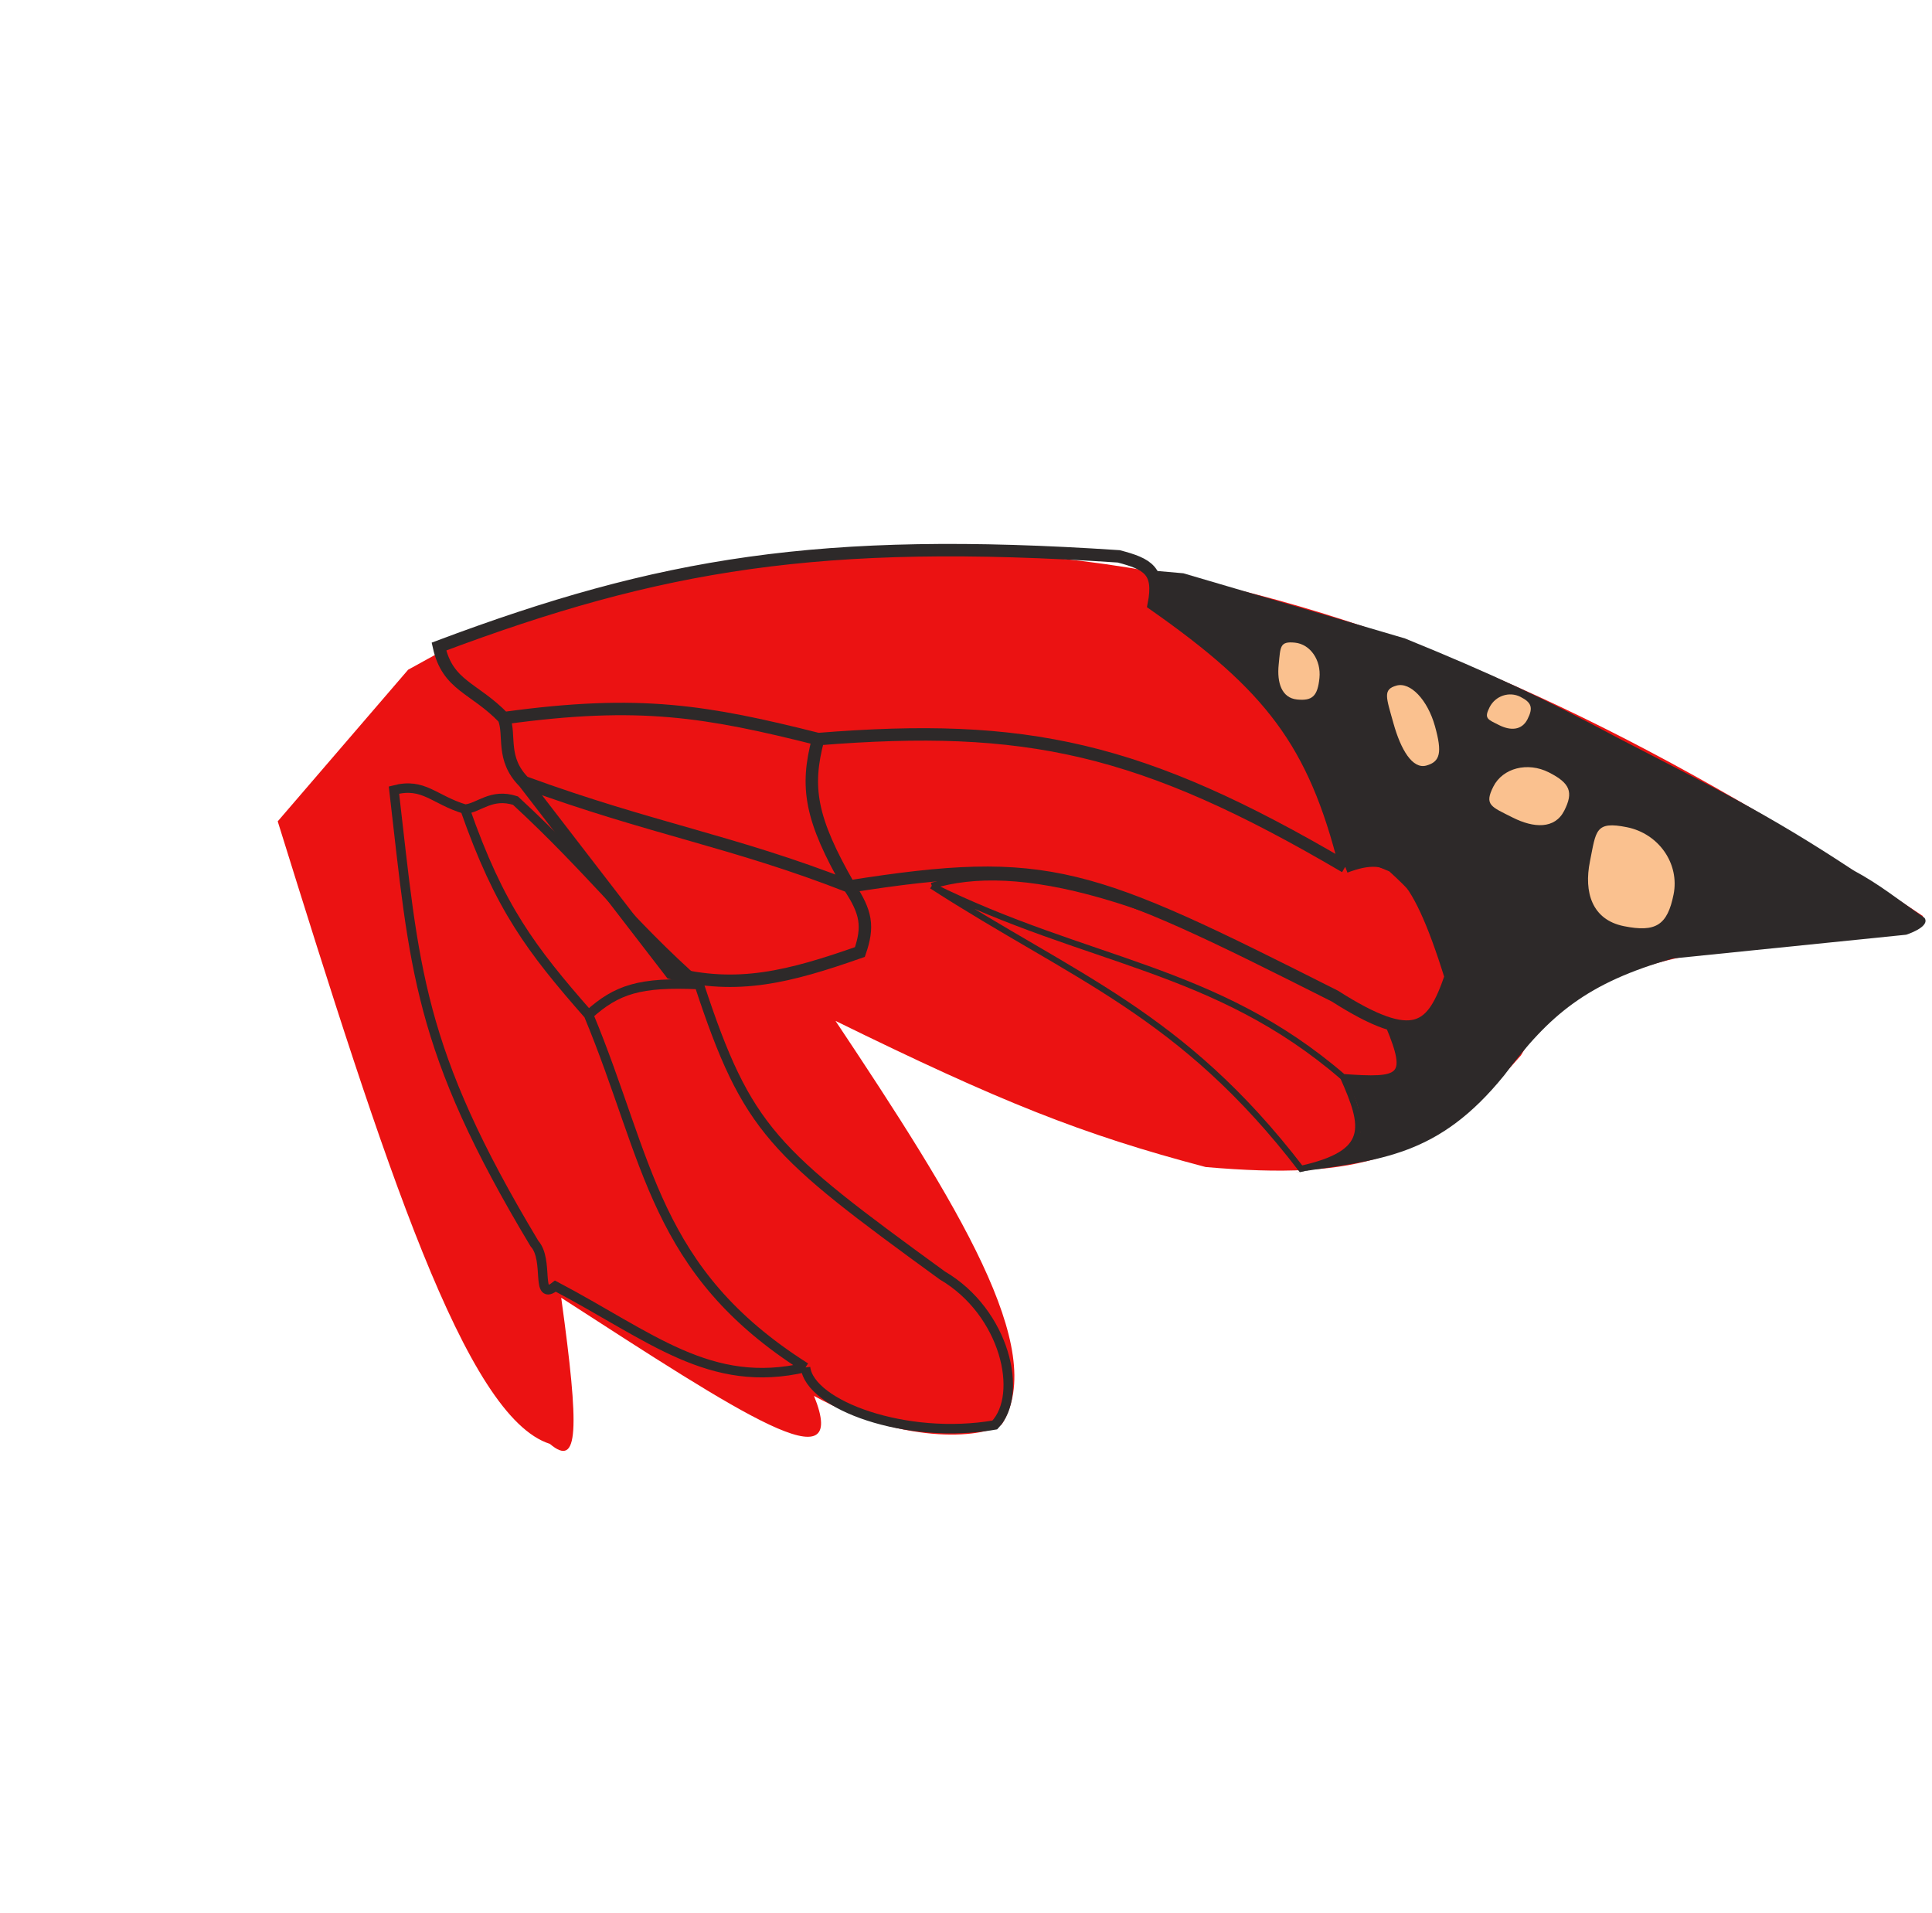
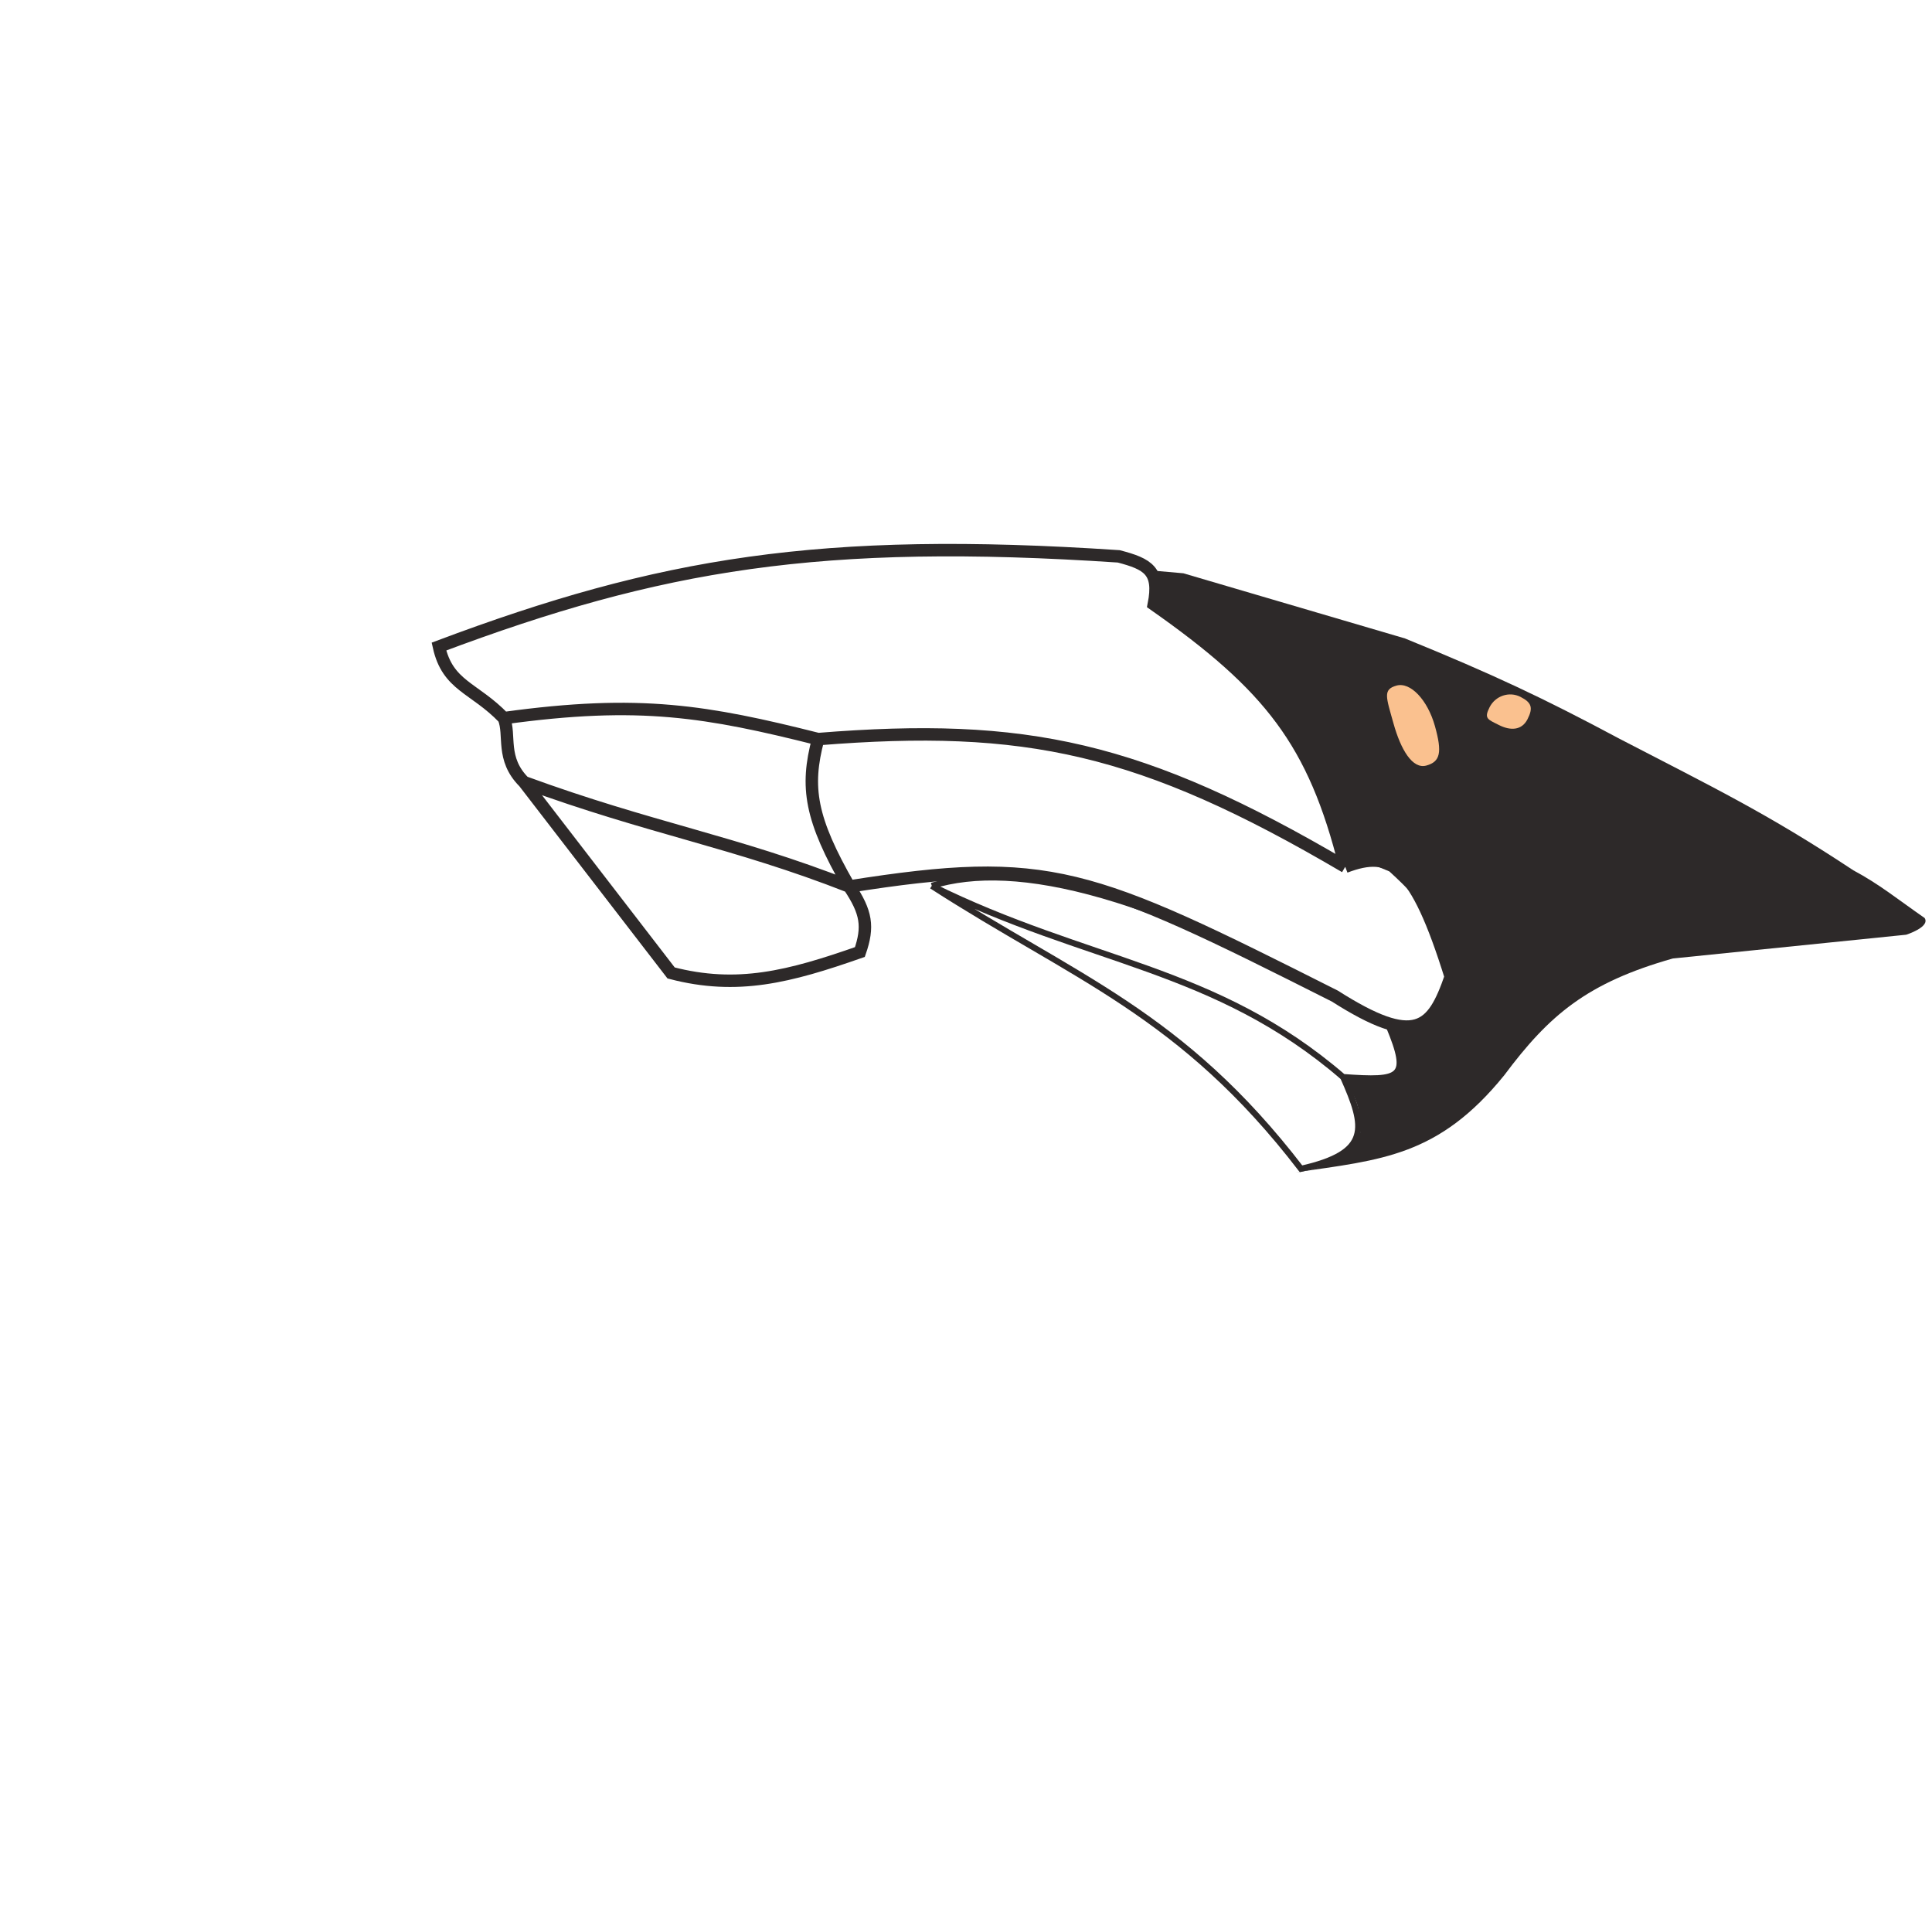
<svg xmlns="http://www.w3.org/2000/svg" width="404" height="400" viewBox="0 0 404 400" fill="none">
-   <path d="M402.056 191.493C297.699 121.785 210.036 96.942 104.879 129.262L85.344 140.024L58.074 171.723C80.587 244.034 97.361 296.26 114.98 301.877C121.022 307.002 121.194 299.162 117.356 271.328C155.335 295.846 177.829 310.73 170.221 291.85C189.98 302.737 206.656 300.332 209.523 297.734C219.248 282.194 200.32 251.881 174.717 213.446C209.073 230.293 226.121 237.157 252.121 243.998C283.898 246.745 298.837 242.646 318.049 220.657C336.849 187.32 407.258 202.007 402.056 191.493Z" fill="#EB1212" />
  <path d="M105.359 150.144C99.126 143.682 93.623 143.453 91.785 135.18C137.919 117.859 171.523 112.166 233.947 116.321C240.008 117.912 242.666 119.34 241.276 126.367C265.534 143.367 274.794 155.119 281.3 181.225M105.359 150.144C119.612 148.183 130.204 147.796 140.329 148.685C150.065 149.54 159.369 151.576 171.08 154.526M105.359 150.144C106.832 153.679 104.663 158.609 109.597 163.532M171.08 154.526C214.478 151.042 238.635 156.142 281.3 181.225M171.08 154.526C168.397 164.598 169.451 171.207 177.577 185.346M281.3 181.225C290.999 177.543 295.997 180.62 303.355 204.216C299.558 215.21 295.976 218.976 279.127 208.255C227.749 182.35 219.374 178.753 177.577 185.346M109.597 163.532C136.171 173.274 153.447 175.877 177.577 185.346M109.597 163.532L140.336 203.42C154.18 207.038 165.034 204.222 179.814 199.043C181.64 193.751 181.204 190.772 177.577 185.346" stroke="#2D2929" stroke-width="2.603" />
-   <path d="M97.241 169.175C90.695 167.201 88.626 163.552 82.382 165.185C86.698 202.463 87.219 219.147 111.751 259.989C114.937 263.541 111.861 272.282 116.137 268.896C136.093 279.414 148.496 290.569 168.444 285.894M97.241 169.175C100.871 179.512 104.294 186.822 108.419 193.372C112.385 199.67 117.001 205.264 123.074 212.171M97.241 169.175C100.149 168.943 102.733 165.758 107.786 167.388C123.629 182.001 131.403 192.799 146.211 205.851M123.074 212.171C135.812 242.783 136.609 265.718 168.444 285.894M123.074 212.171C128.964 206.849 133.806 205.265 146.211 205.851M168.444 285.894C169.324 293.745 189.478 301.149 208.022 297.925C214.149 291.528 210.184 274.358 197.06 266.674C161.637 240.881 156.286 236.459 146.211 205.851" stroke="#2D2929" stroke-width="1.982" />
  <path d="M194.844 185.203C224.735 204.487 247.026 211.776 272.058 244.369C286.726 241.074 285.56 235.718 280.861 225.186M194.844 185.203C227.454 201.345 254.088 202.103 280.861 225.186M194.844 185.203C212.425 179.767 241.009 186.267 290.425 214.529C294.977 225.471 293.038 226.062 280.861 225.186" stroke="#2D2929" stroke-width="1.276" />
  <path d="M314.547 224.816C300.806 241.76 288.893 242.497 270.866 245.112C278.71 243.939 281.008 241.217 284.447 236.836C284.604 230.596 282.883 227.471 278.943 224.312C287.526 226.528 289.015 225.925 291.813 224.293C292.581 220.432 293.736 218.886 290.101 214.657C292.658 215.081 296.537 214.94 298.945 213.782C299.91 212.906 301.516 211.449 303.712 204.185C300.646 193.049 298.233 189.202 290.515 182.182L290.449 182.154C283.275 179.188 283.199 179.156 281.031 181.413C280.221 170.744 276.294 165.047 270.581 155.69C261.718 142.003 254.624 135.649 241.018 126.329C242.341 125.13 242.885 123.588 241.083 119.296L247.449 119.858L293.779 133.478C312.28 141.016 322.813 145.994 338.524 154.389C358.072 164.541 369.346 169.921 387.554 181.962C393.04 184.899 396.729 187.951 402.456 191.929C403.679 193.82 398.6 195.427 398.6 195.427L349.799 200.396C331.931 205.468 324.002 212.141 314.547 224.816Z" fill="#2D2929" />
-   <path d="M267.383 138.972C266.999 142.734 268.011 145.919 271.222 146.247C274.433 146.575 275.524 145.532 275.908 141.77C276.292 138.007 274.001 134.692 270.79 134.364C267.58 134.036 267.767 135.21 267.383 138.972Z" fill="#FAC18F" />
  <path d="M291.39 151.244C292.924 156.743 295.366 160.866 298.274 160.055C301.182 159.244 301.599 157.328 300.065 151.829C298.531 146.329 294.93 142.529 292.022 143.34C289.114 144.151 289.855 145.745 291.39 151.244Z" fill="#FAC18F" />
  <path d="M313.449 151.589C315.8 152.781 318.205 152.76 319.419 150.367C320.632 147.974 320.287 146.885 317.937 145.693C315.587 144.502 312.698 145.476 311.484 147.869C310.271 150.262 311.099 150.398 313.449 151.589Z" fill="#FAC18F" />
-   <path d="M316.277 170.908C320.716 173.159 325.128 173.38 327.1 169.491C329.072 165.602 328.323 163.737 323.883 161.486C319.444 159.235 314.247 160.563 312.275 164.452C310.303 168.341 311.838 168.657 316.277 170.908Z" fill="#FAC18F" />
-   <path d="M332.472 180.105C331.178 186.528 332.883 192.29 339.563 193.636C346.243 194.982 348.665 193.44 349.959 187.017C351.253 180.594 346.887 174.296 340.207 172.95C333.527 171.604 333.767 173.682 332.472 180.105Z" fill="#FAC18F" />
</svg>